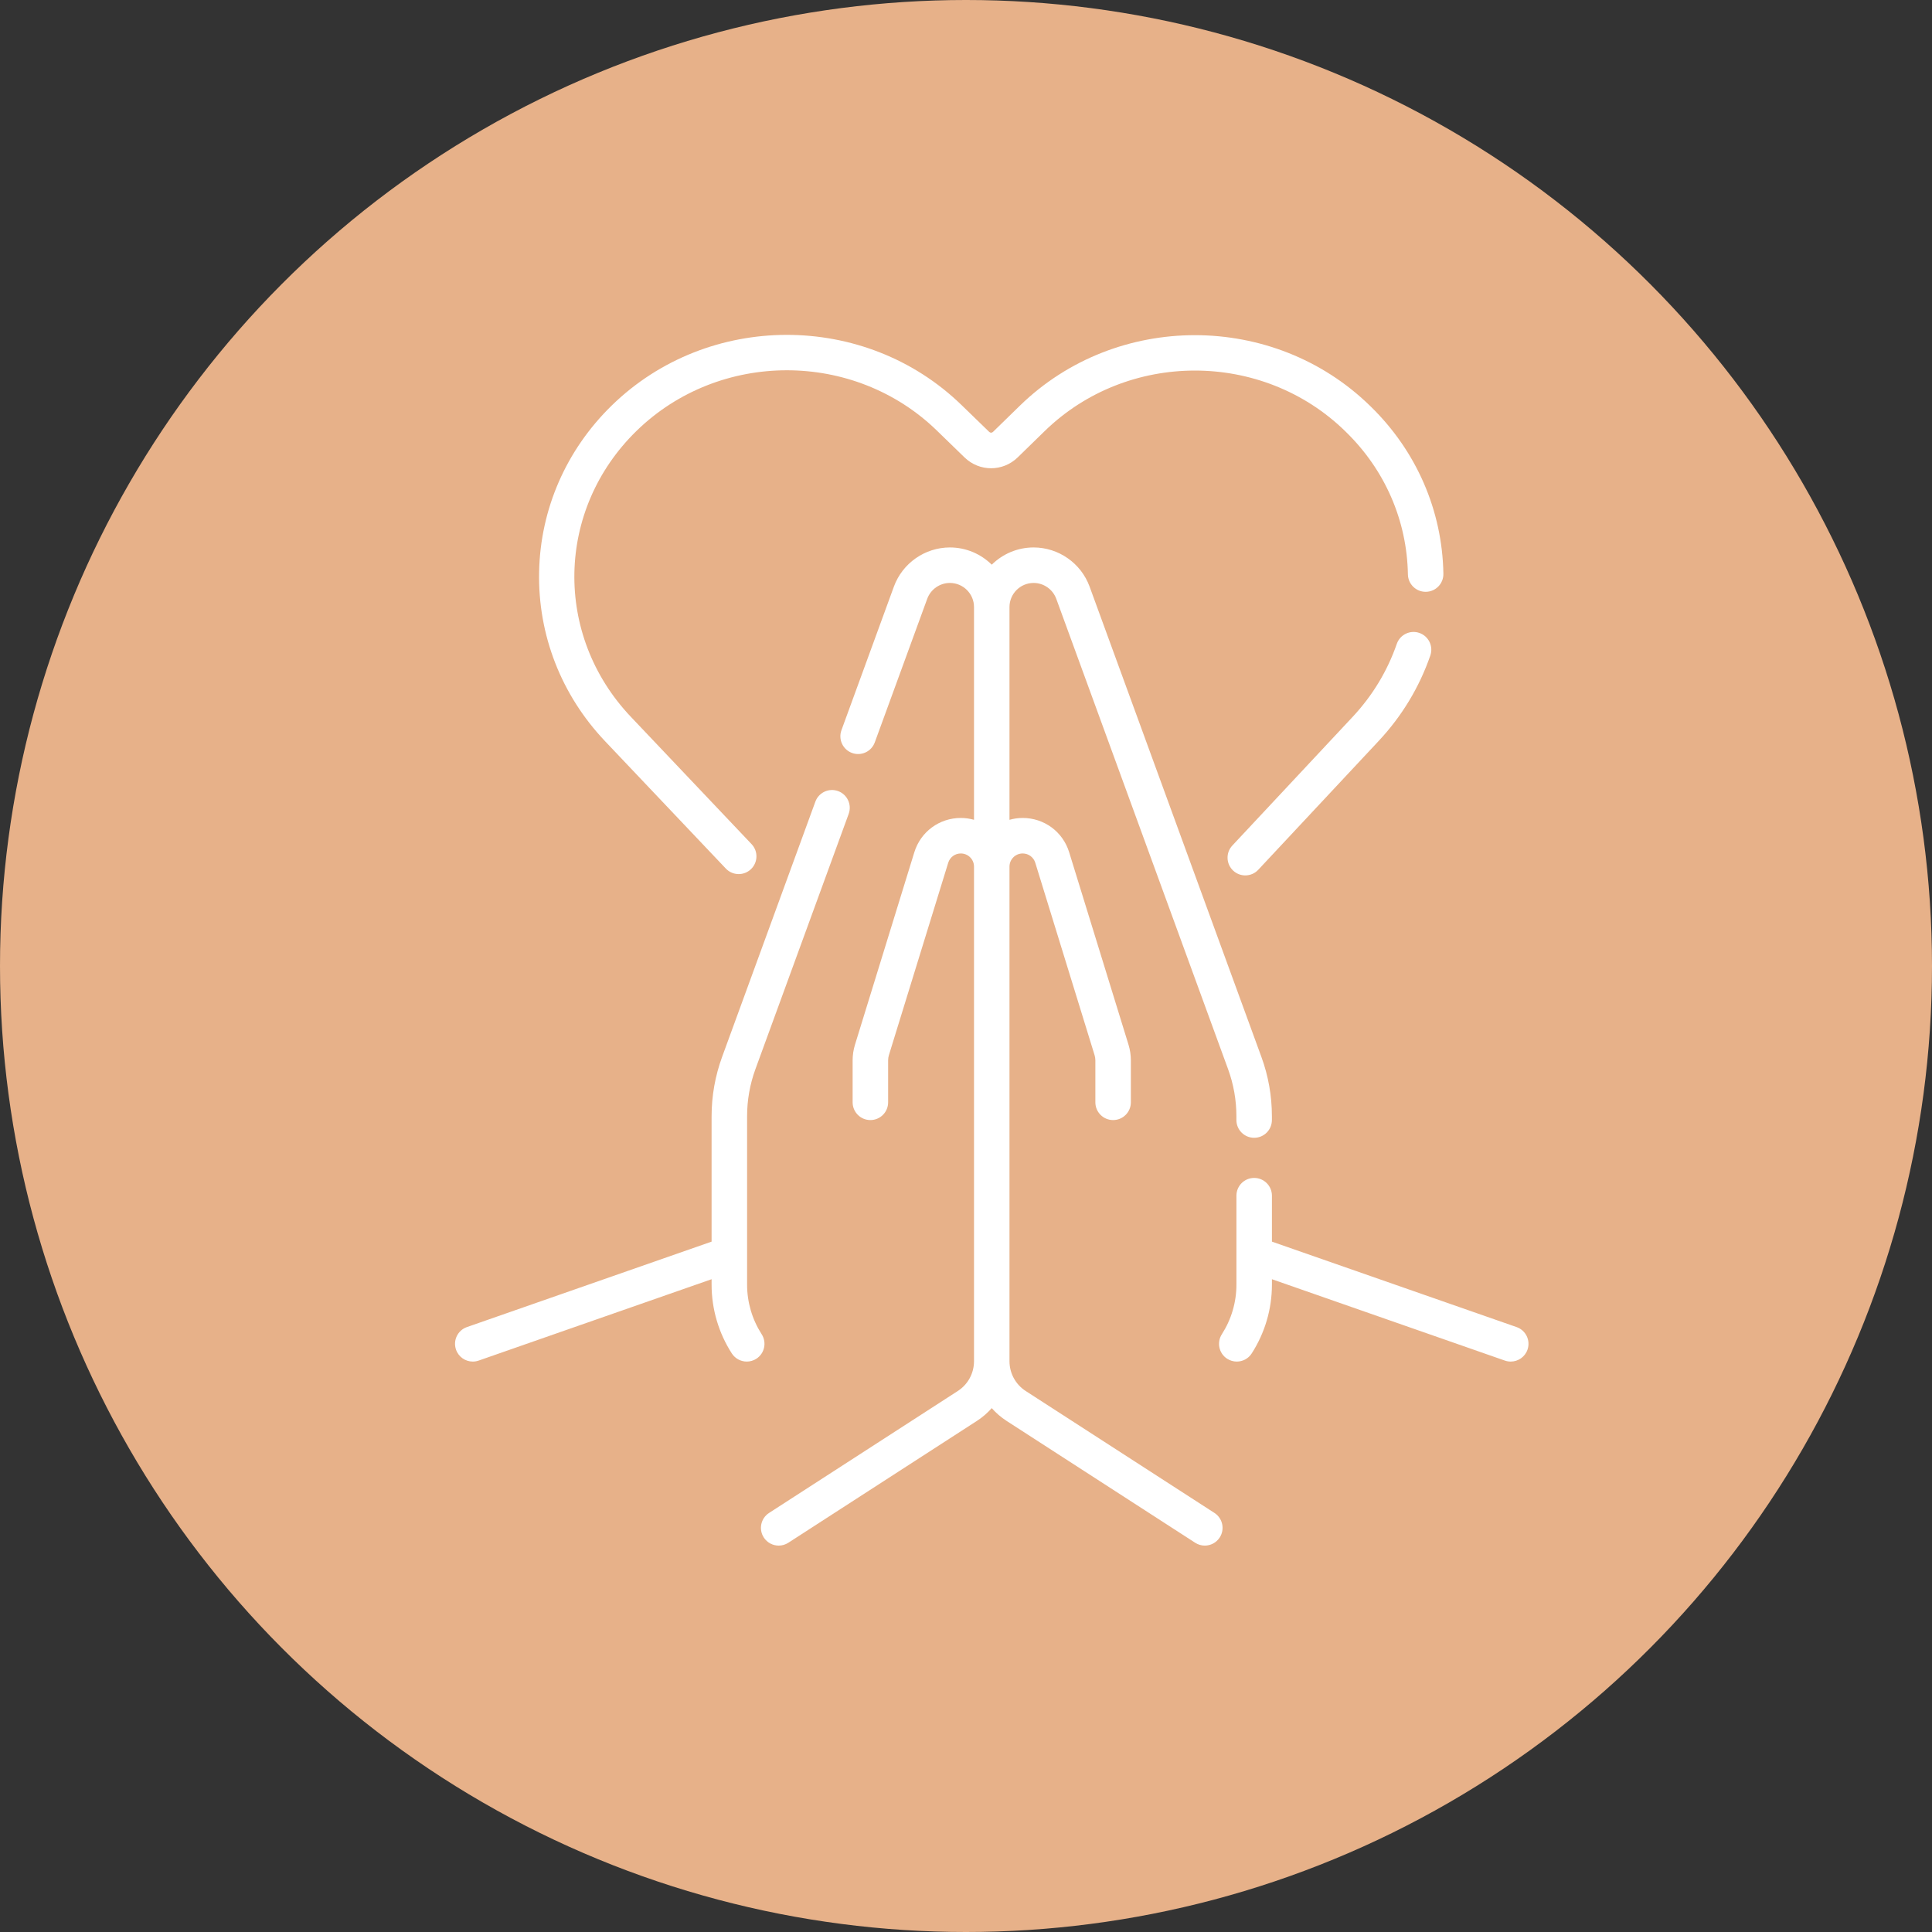
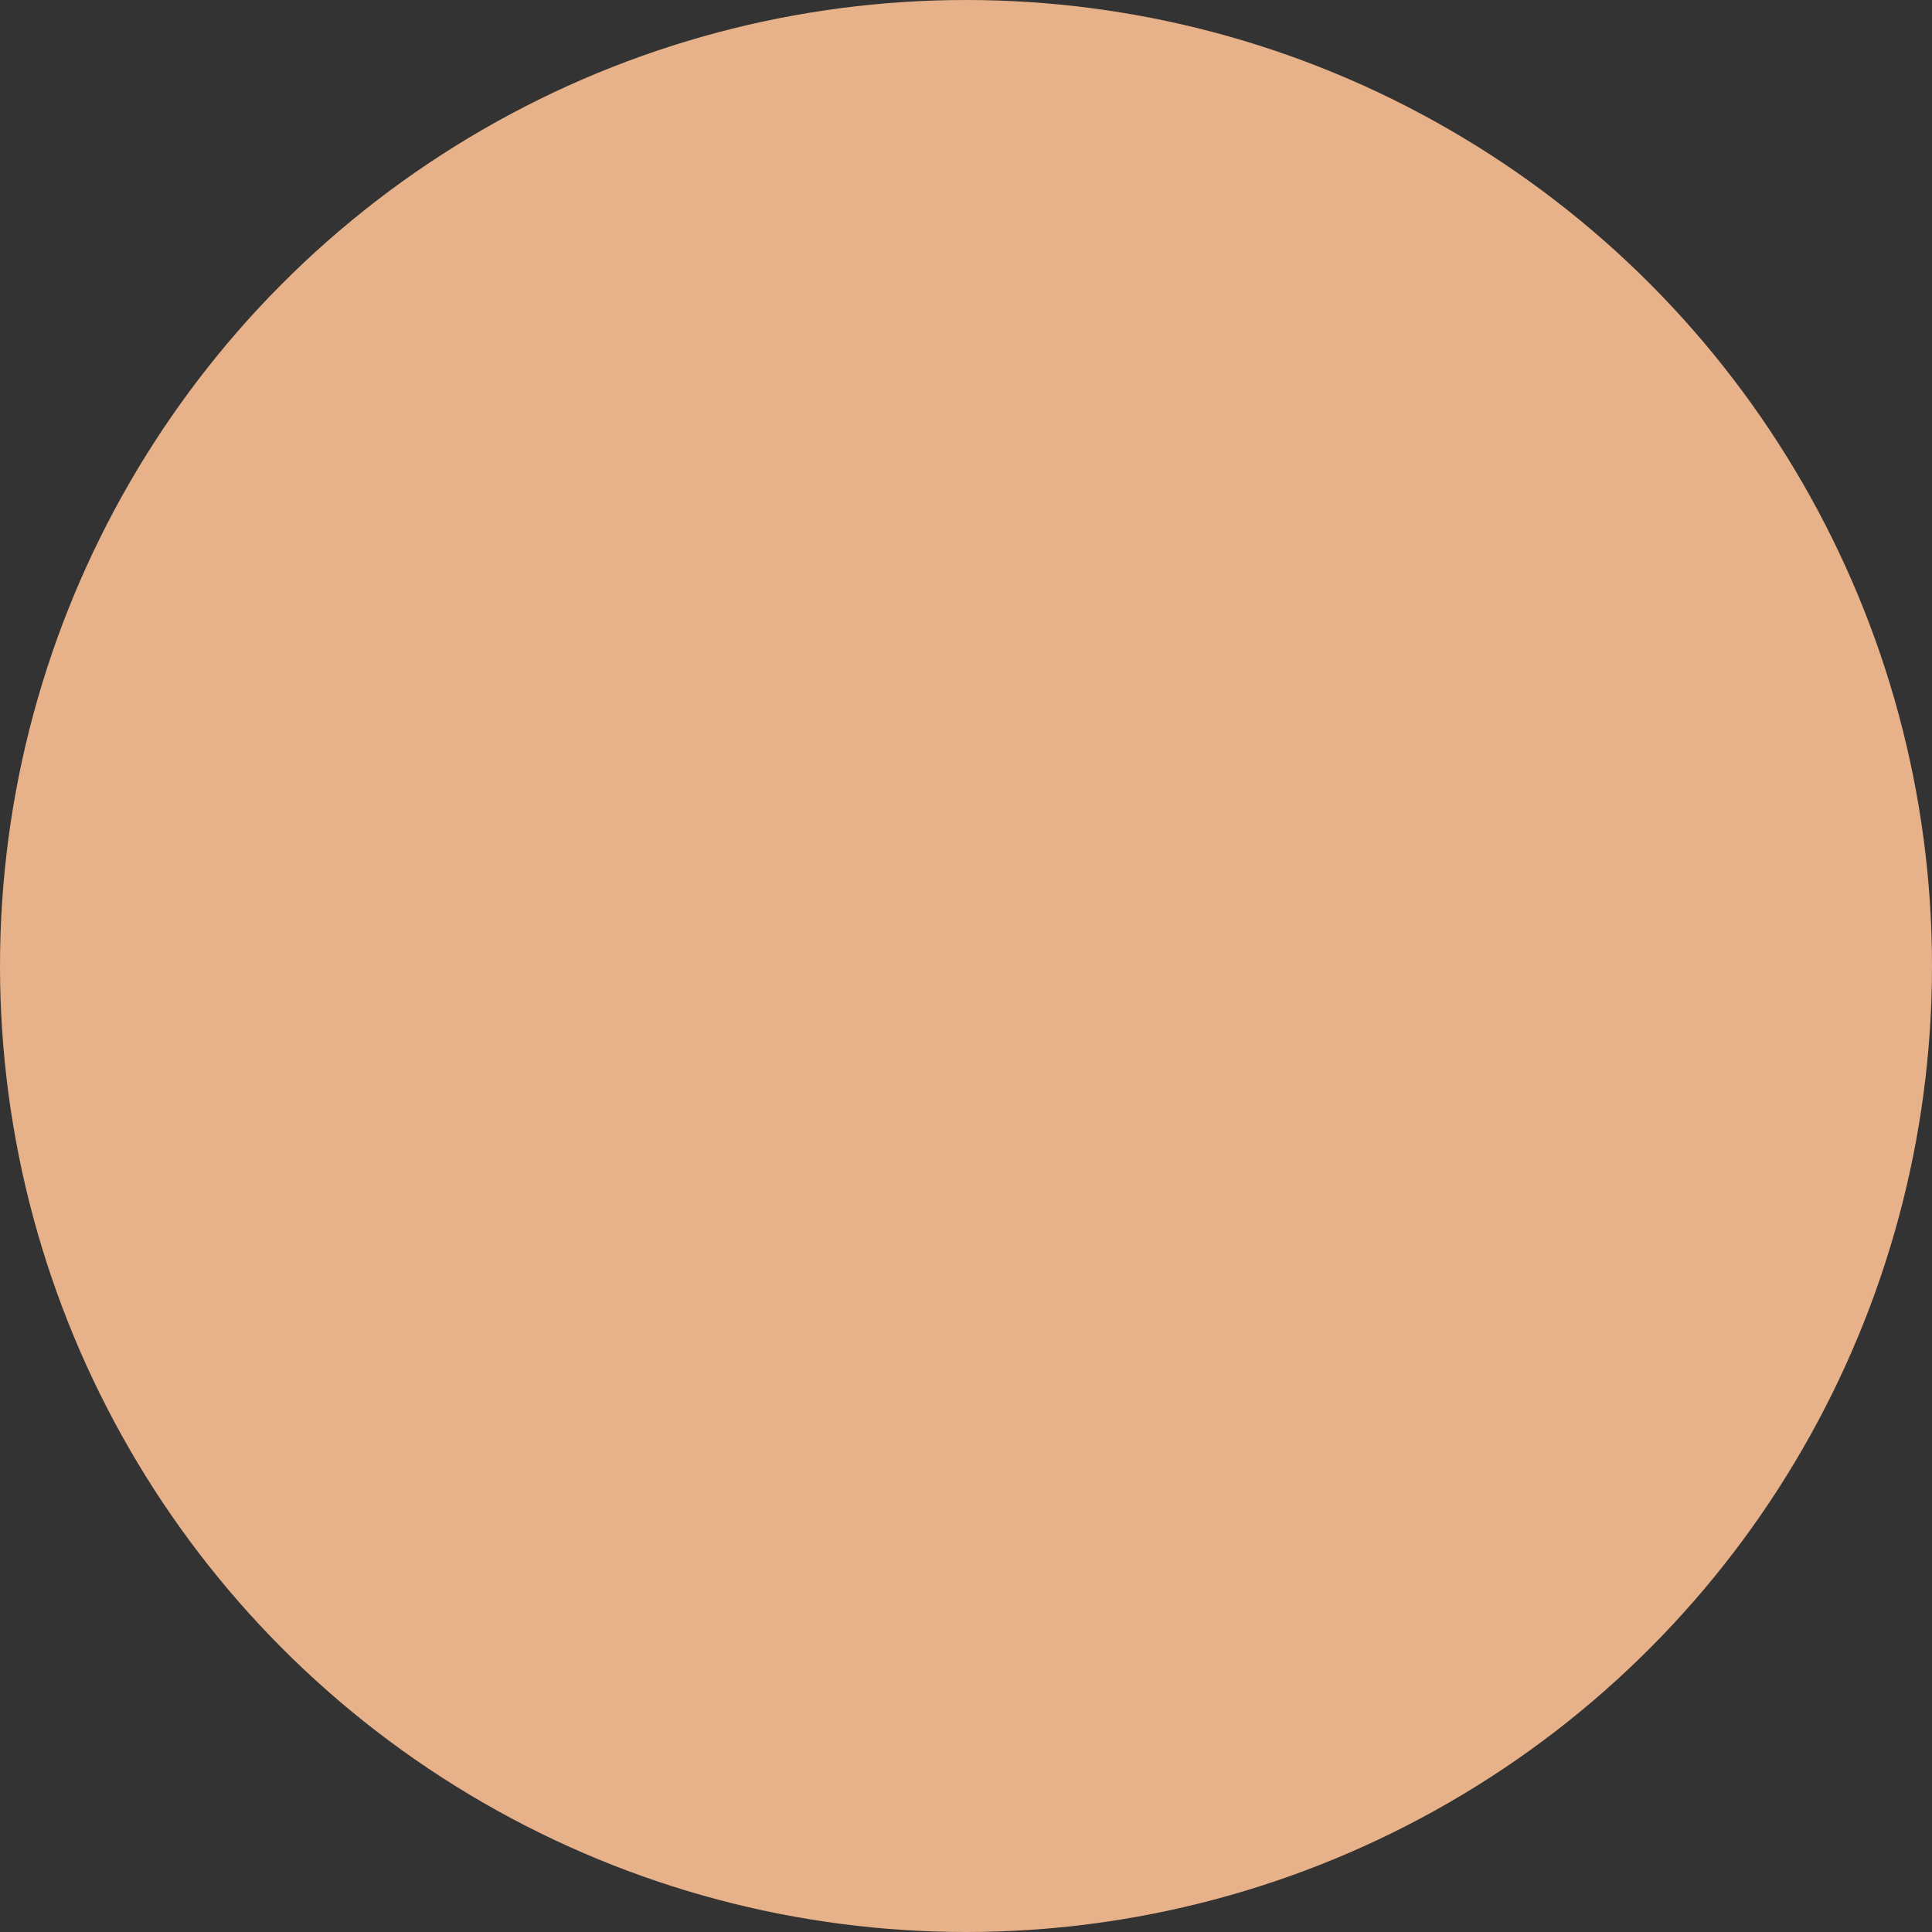
<svg xmlns="http://www.w3.org/2000/svg" width="75" height="75" viewBox="0 0 75 75" fill="none">
  <rect x="0" y="0" width="75" height="75" fill="#333333" stroke="none" />
  <circle cx="37.5" cy="37.5" r="37.5" fill="#E7B189" />
  <g clip-path="url(#clip0)">
    <path d="M29.568 51.795C29.198 51.219 29.002 50.553 29.002 49.869V43.333C29.002 42.707 29.111 42.09 29.326 41.502L32.946 31.594C33.076 31.236 32.892 30.841 32.535 30.71C32.178 30.58 31.782 30.764 31.652 31.121L28.032 41.029C27.762 41.77 27.624 42.545 27.624 43.334V48.2L18.126 51.517C17.767 51.642 17.577 52.035 17.703 52.394C17.802 52.678 18.068 52.856 18.353 52.856C18.428 52.856 18.505 52.844 18.58 52.818L27.624 49.659V49.869C27.624 50.818 27.896 51.742 28.409 52.54C28.541 52.744 28.762 52.856 28.989 52.856C29.117 52.856 29.246 52.821 29.361 52.747C29.681 52.541 29.773 52.115 29.568 51.795Z" fill="white" />
    <path d="M47.145 58.732L39.82 54C39.425 53.745 39.188 53.311 39.188 52.84V33.642V33.642C39.188 33.36 39.418 33.131 39.7 33.131C39.926 33.131 40.122 33.276 40.189 33.491L42.491 40.959C42.512 41.025 42.522 41.094 42.522 41.163V42.792C42.522 43.173 42.83 43.481 43.211 43.481C43.592 43.481 43.9 43.173 43.9 42.792V41.163C43.9 40.956 43.869 40.75 43.808 40.553L41.505 33.085C41.26 32.288 40.534 31.753 39.7 31.753C39.523 31.753 39.352 31.779 39.188 31.825V23.566C39.188 23.05 39.608 22.63 40.125 22.63C40.516 22.63 40.869 22.877 41.004 23.245L47.673 41.502C47.888 42.09 47.997 42.707 47.997 43.334V43.48C47.997 43.861 48.306 44.169 48.686 44.169C49.067 44.169 49.375 43.861 49.375 43.48V43.334C49.375 42.545 49.238 41.77 48.967 41.029L42.298 22.772C41.966 21.863 41.092 21.252 40.125 21.252C39.492 21.252 38.918 21.508 38.5 21.921C38.081 21.508 37.507 21.252 36.875 21.252C35.907 21.252 35.033 21.863 34.701 22.772L32.665 28.346C32.535 28.704 32.718 29.099 33.076 29.23C33.433 29.36 33.829 29.177 33.959 28.819L35.995 23.245C36.13 22.877 36.483 22.63 36.875 22.63C37.391 22.63 37.811 23.05 37.811 23.566V31.825C37.648 31.779 37.477 31.753 37.299 31.753C36.465 31.753 35.74 32.288 35.494 33.085L33.191 40.553C33.13 40.751 33.099 40.956 33.099 41.163V42.792C33.099 43.173 33.408 43.481 33.788 43.481C34.169 43.481 34.477 43.173 34.477 42.792V41.163C34.477 41.094 34.487 41.025 34.508 40.958L36.81 33.491C36.877 33.276 37.073 33.131 37.299 33.131C37.581 33.131 37.811 33.36 37.811 33.642V33.642V52.84C37.811 53.311 37.575 53.745 37.179 54L29.855 58.732C29.535 58.939 29.443 59.365 29.65 59.685C29.782 59.889 30.003 60 30.229 60C30.357 60 30.487 59.964 30.602 59.89L37.927 55.157C38.143 55.017 38.334 54.851 38.499 54.663C38.665 54.851 38.856 55.017 39.072 55.157L46.397 59.89C46.512 59.964 46.642 60 46.77 60C46.996 60 47.217 59.889 47.349 59.685C47.556 59.365 47.464 58.939 47.145 58.732Z" fill="white" />
    <path d="M58.874 51.517L49.376 48.2V46.416C49.376 46.035 49.067 45.727 48.687 45.727C48.306 45.727 47.998 46.035 47.998 46.416V49.869C47.998 50.553 47.802 51.219 47.432 51.795C47.227 52.115 47.319 52.541 47.639 52.747C47.755 52.821 47.883 52.856 48.011 52.856C48.238 52.856 48.46 52.745 48.591 52.54C49.104 51.742 49.376 50.818 49.376 49.869V49.659L58.42 52.818C58.495 52.844 58.572 52.856 58.647 52.856C58.932 52.856 59.198 52.678 59.297 52.395C59.423 52.035 59.233 51.642 58.874 51.517Z" fill="white" />
-     <path d="M54.223 24.996C53.858 26.049 53.282 27.001 52.513 27.825L47.839 32.824C47.579 33.102 47.594 33.538 47.872 33.798C48.005 33.922 48.173 33.983 48.342 33.983C48.526 33.983 48.71 33.91 48.845 33.765L53.519 28.765C54.421 27.8 55.096 26.684 55.525 25.447C55.649 25.087 55.459 24.695 55.099 24.57C54.74 24.446 54.348 24.636 54.223 24.996Z" fill="white" />
-     <path d="M28.176 33.717C28.311 33.86 28.494 33.932 28.676 33.932C28.846 33.932 29.017 33.869 29.15 33.743C29.426 33.481 29.438 33.045 29.176 32.769L24.488 27.825C21.481 24.654 21.58 19.778 24.712 16.725C27.922 13.595 33.151 13.59 36.368 16.713L37.442 17.756C38.022 18.319 38.93 18.318 39.509 17.754L40.551 16.738C43.768 13.601 49.003 13.601 52.219 16.737L52.249 16.767C53.765 18.244 54.619 20.208 54.655 22.297C54.661 22.674 54.968 22.974 55.343 22.974C55.347 22.974 55.351 22.974 55.355 22.974C55.736 22.968 56.039 22.654 56.032 22.273C55.99 19.819 54.988 17.513 53.211 15.78L53.181 15.751C49.434 12.098 43.336 12.098 39.589 15.751L38.547 16.767C38.506 16.807 38.442 16.807 38.402 16.767L37.328 15.725C33.581 12.086 27.49 12.092 23.75 15.739C21.98 17.465 20.977 19.761 20.928 22.204C20.879 24.647 21.788 26.98 23.488 28.773L28.176 33.717Z" fill="white" />
  </g>
  <defs>
    <clipPath id="clip0">
-       <rect width="47" height="47" fill="white" transform="translate(15 13)" />
-     </clipPath>
+       </clipPath>
  </defs>
</svg>